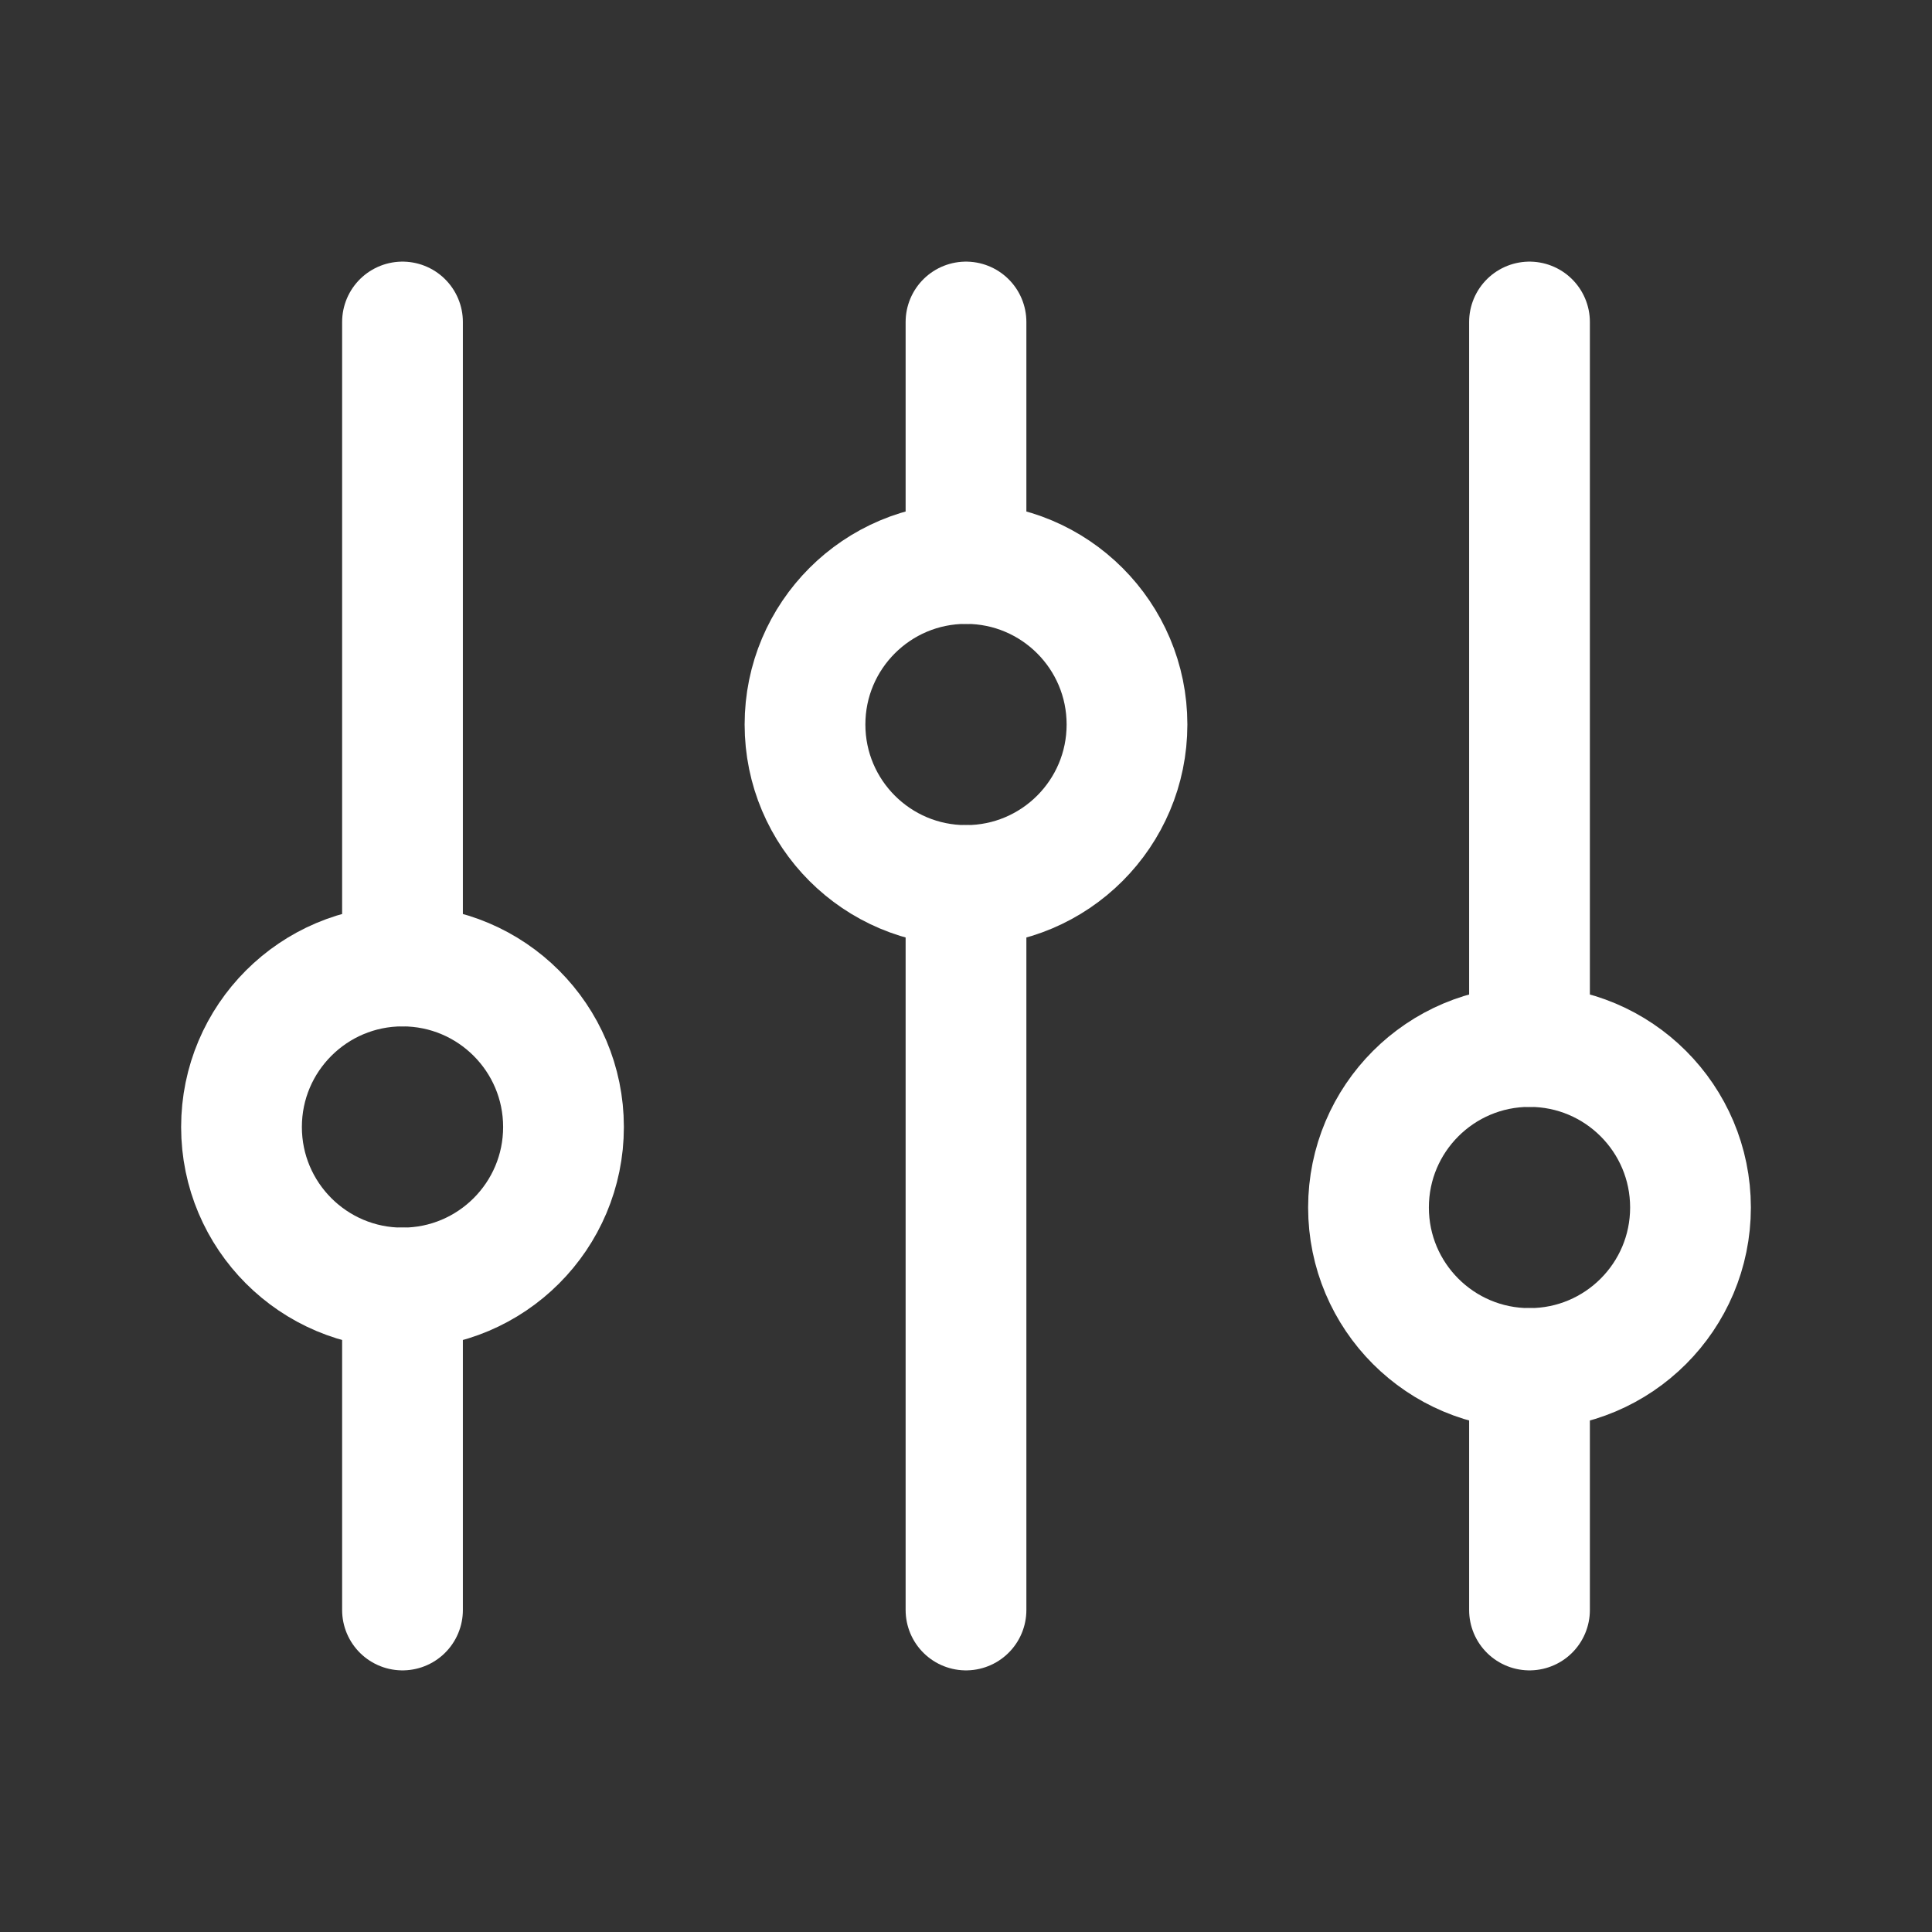
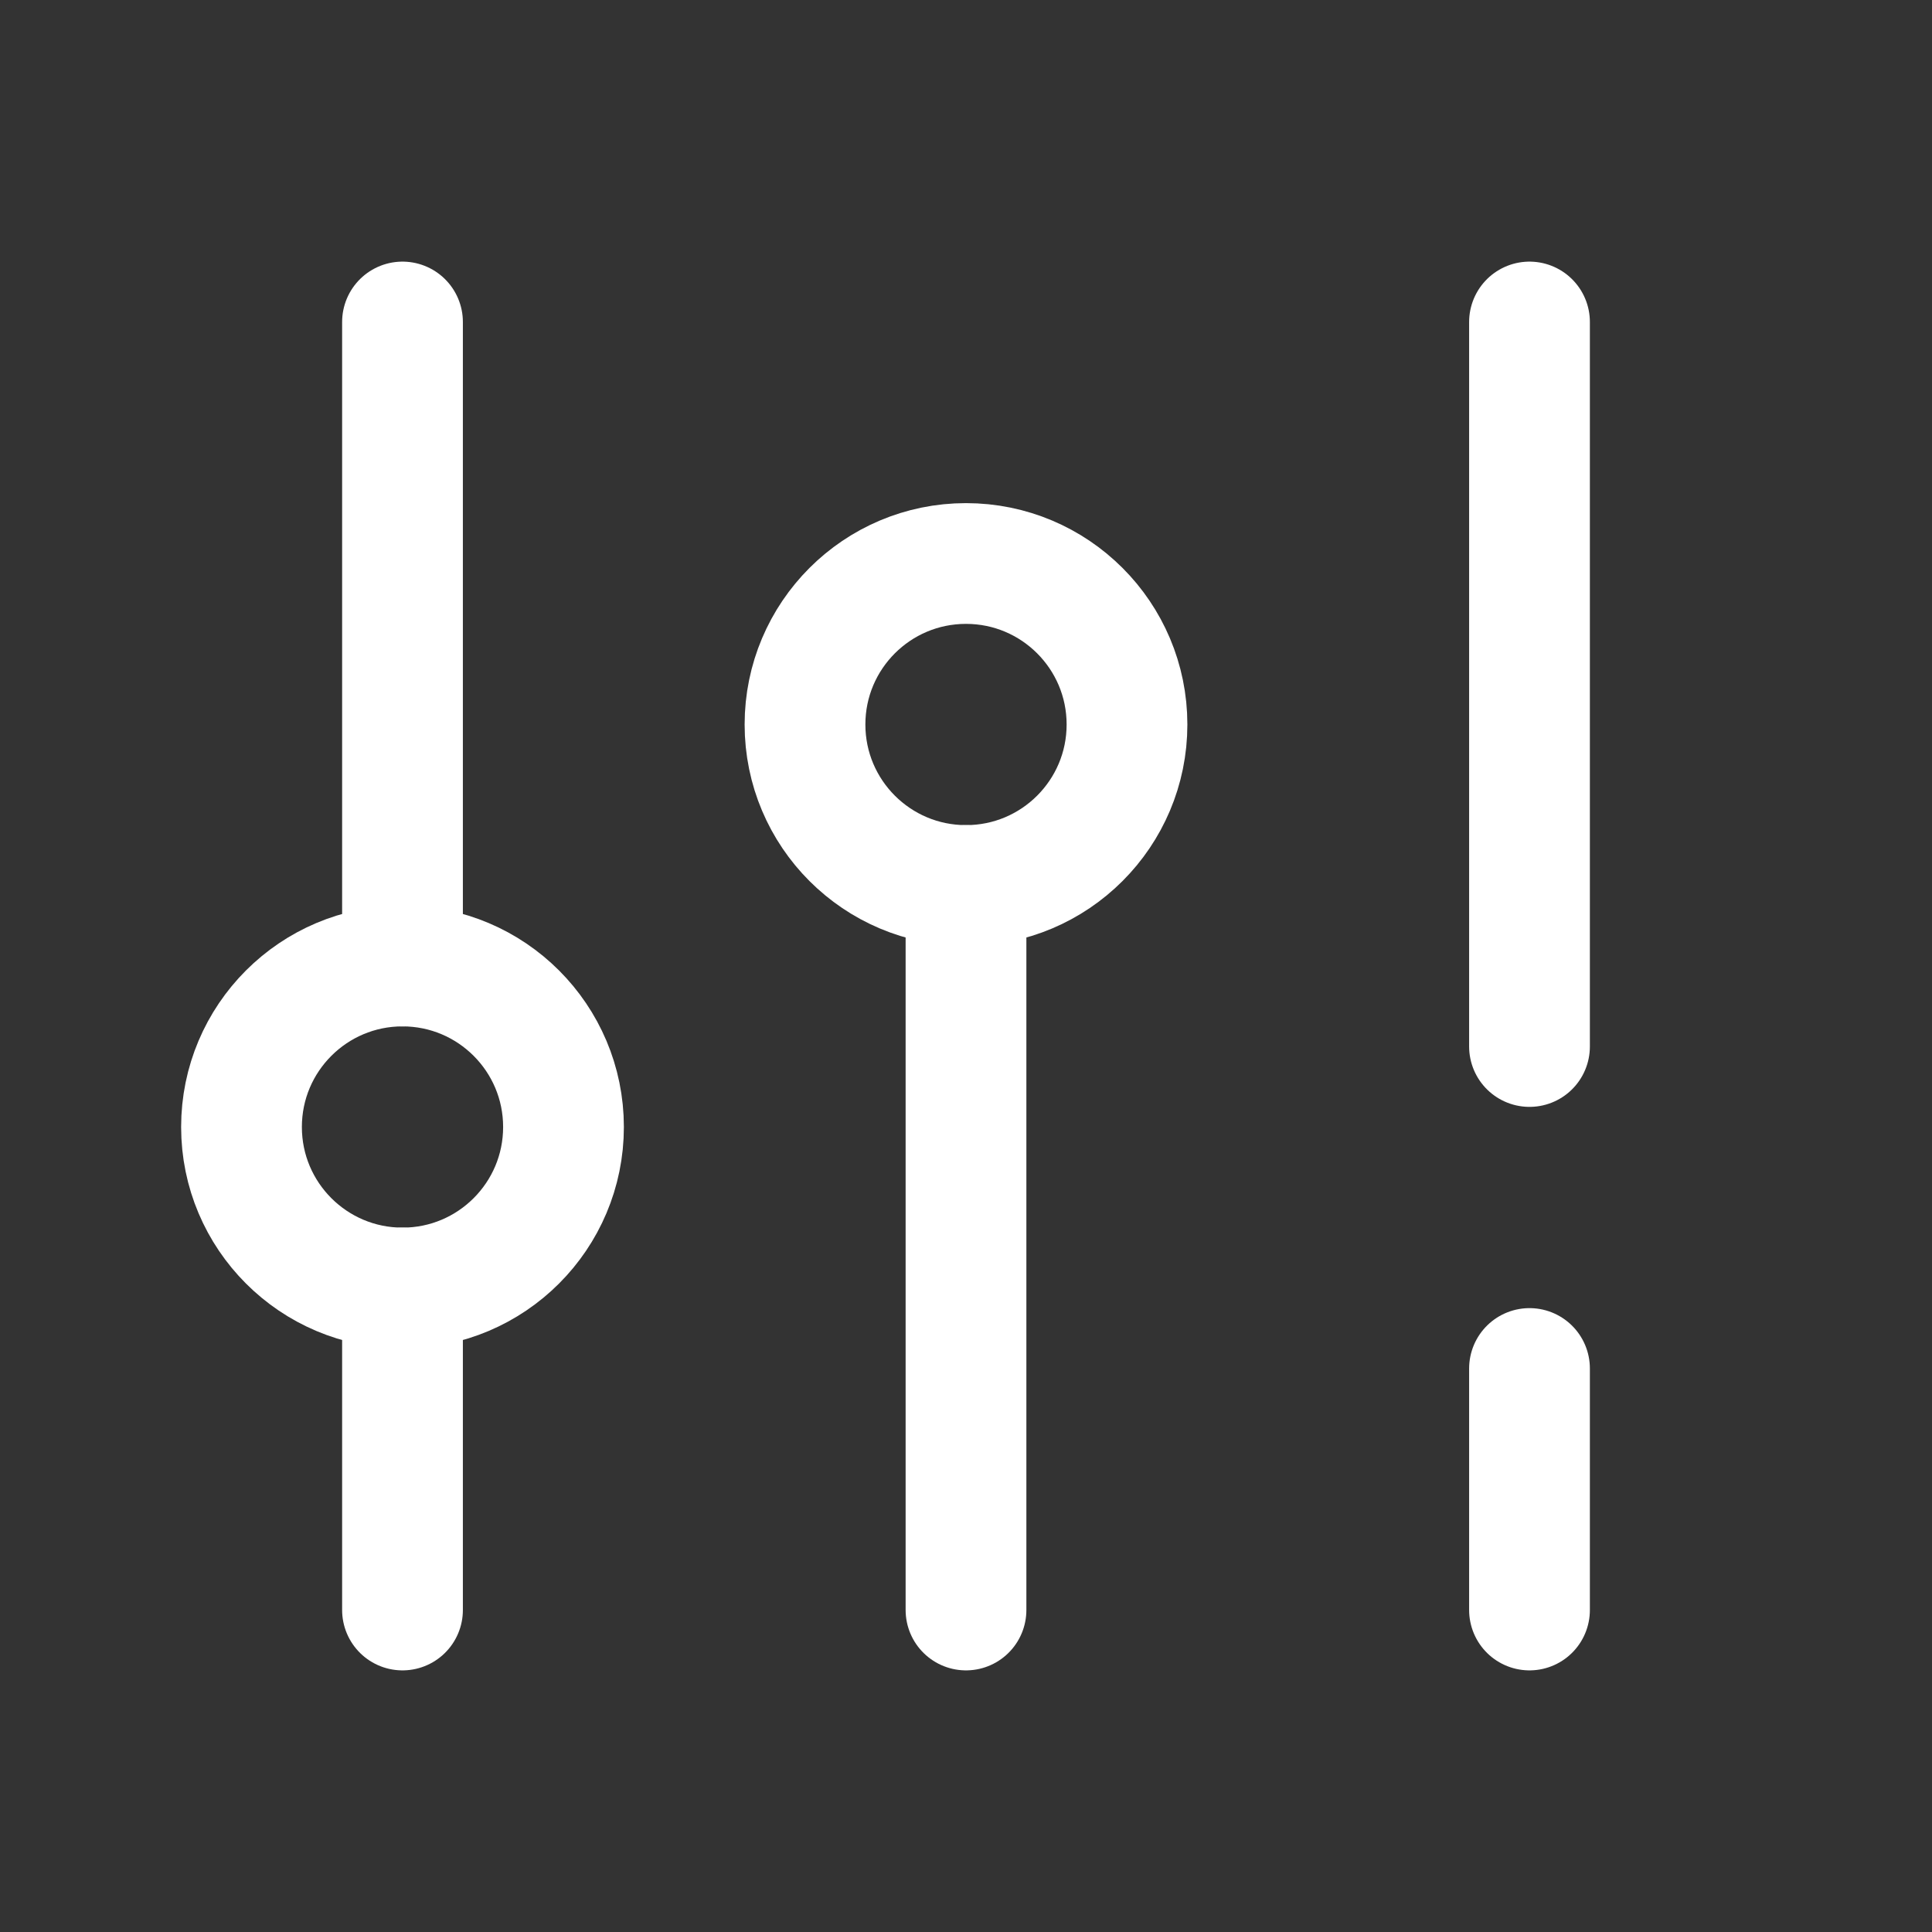
<svg xmlns="http://www.w3.org/2000/svg" width="24" height="24" viewBox="0 0 24 24" fill="none">
  <rect x="0" y="0" width="24" height="24" fill="#333333" stroke="none" />
  <path d="M5 12L5 4" stroke="white" stroke-width="1.5" stroke-linecap="round" />
  <path d="M19 20L19 17" stroke="white" stroke-width="1.5" stroke-linecap="round" />
  <path d="M5 20L5 16" stroke="white" stroke-width="1.5" stroke-linecap="round" />
  <path d="M19 13L19 4" stroke="white" stroke-width="1.5" stroke-linecap="round" />
-   <path d="M12 7L12 4" stroke="white" stroke-width="1.5" stroke-linecap="round" />
  <path d="M12 20L12 11" stroke="white" stroke-width="1.5" stroke-linecap="round" />
  <circle cx="5" cy="14" r="2" stroke="white" stroke-width="1.5" stroke-linecap="round" />
  <circle cx="12" cy="9" r="2" stroke="white" stroke-width="1.5" stroke-linecap="round" />
-   <circle cx="19" cy="15" r="2" stroke="white" stroke-width="1.5" stroke-linecap="round" />
</svg>